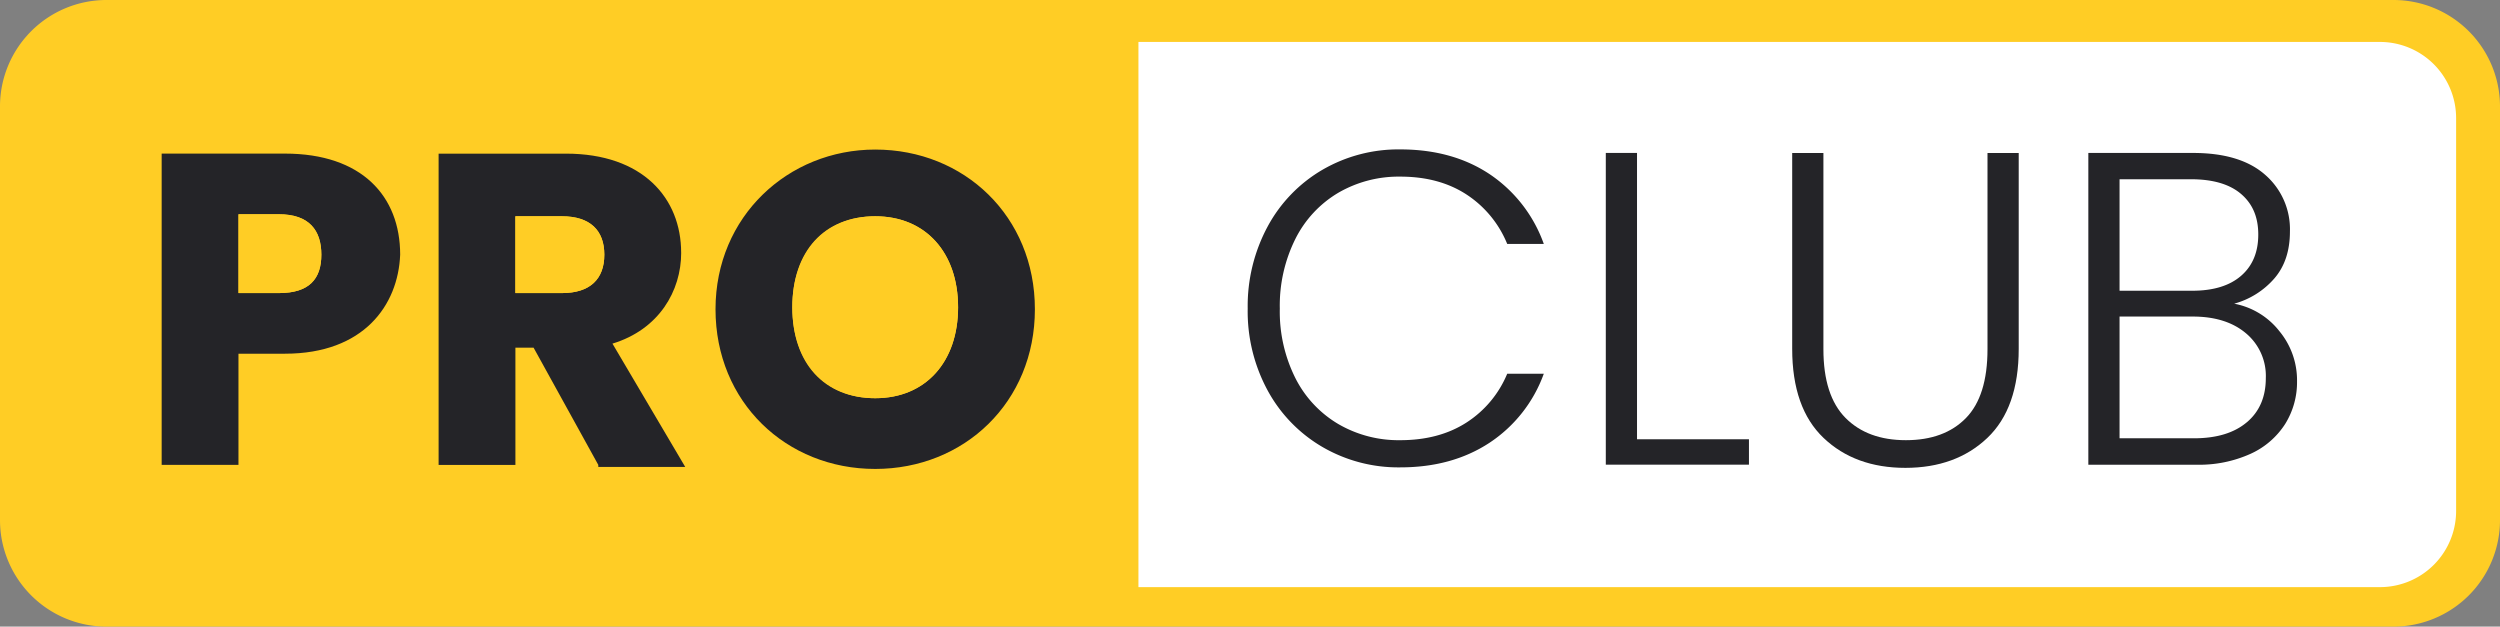
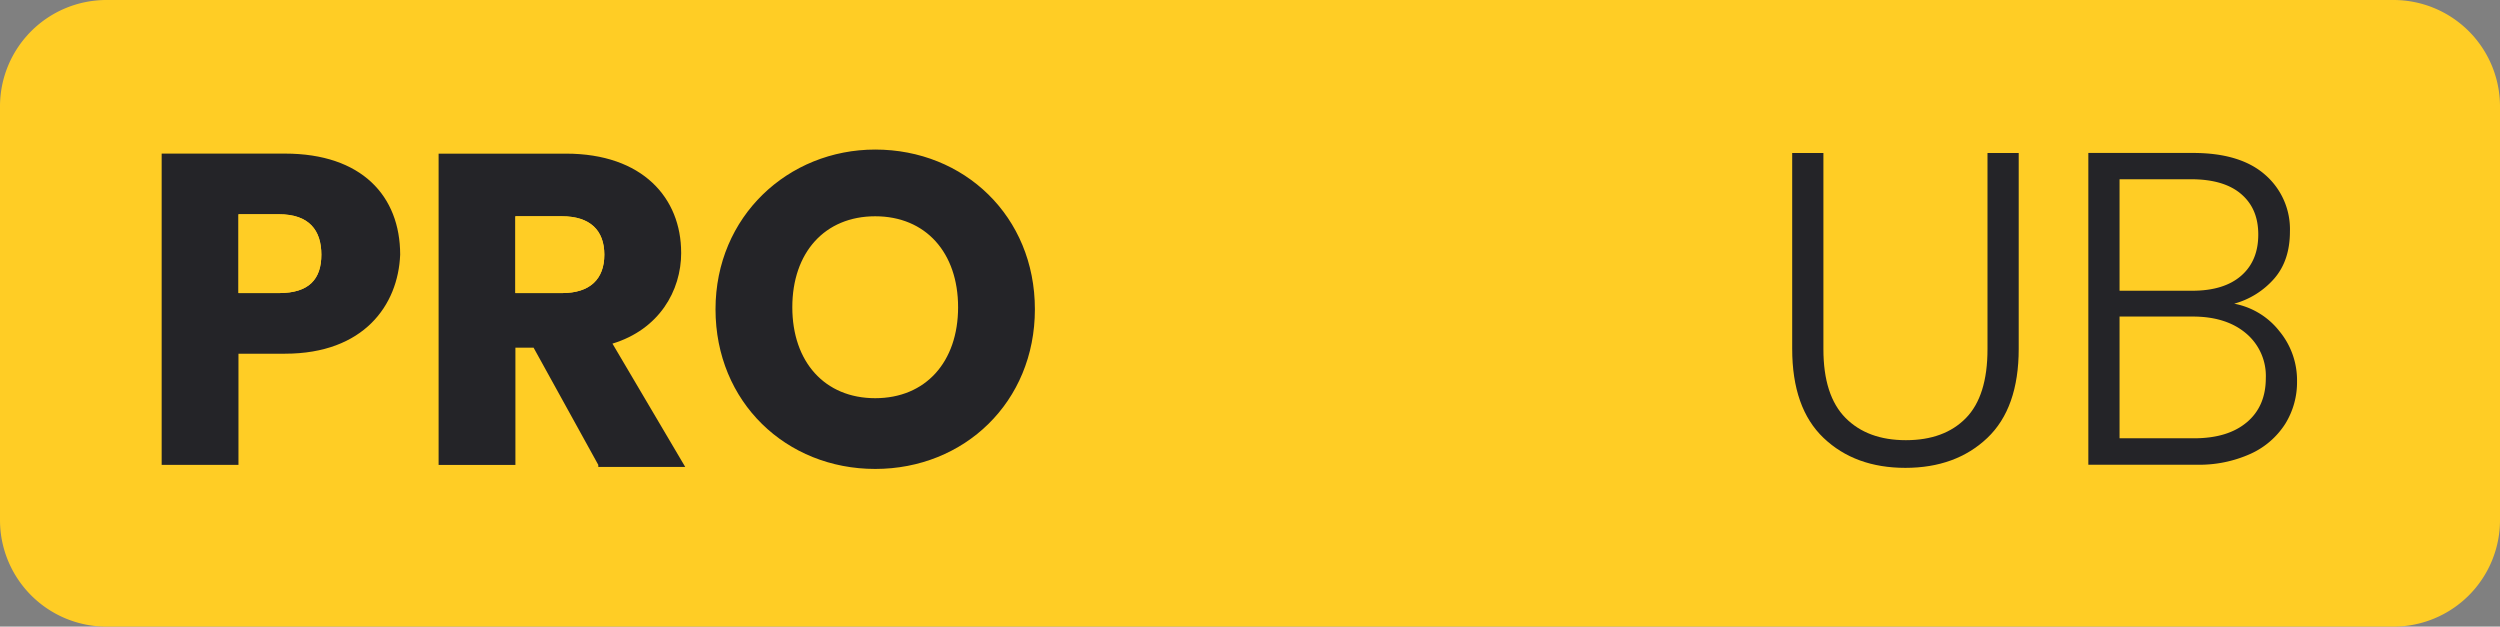
<svg xmlns="http://www.w3.org/2000/svg" id="Design" width="619.8" height="155.35" viewBox="0 0 619.8 155.35">
  <rect x="0" y="0" width="619.8" height="155.35" fill="#808080" stroke="none" />
  <path id="Trazado_10949" data-name="Trazado 10949" d="M593.38,0H26.41A26.4,26.4,0,0,0,0,26.41V128.94a26.411,26.411,0,0,0,26.41,26.41H593.39a26.411,26.411,0,0,0,26.41-26.41V26.41A26.411,26.411,0,0,0,593.39,0Z" fill="#ffcd25" />
  <path id="Trazado_10950" data-name="Trazado 10950" d="M168.87,62.64c0-13.53-9.52-24.55-28.56-24.55H108.74v77.17h19.04V86.2h4.51l16.04,29.06v.5h21.55L151.84,85.19c11.53-3.51,17.04-13.03,17.04-22.55ZM139.3,72.66H127.77V53.62H139.3c7.02,0,10.52,3.51,10.52,9.52S146.31,72.66,139.3,72.66ZM70.65,38.08H40.08v77.17H59.12V87.69H70.65c19.54,0,28.06-12.03,28.56-24.55C99.21,48.61,89.69,38.08,70.65,38.08Zm-1.5,34.58H59.13V53.12H69.15c7.52,0,10.52,4.01,10.52,10.02s-3.01,9.52-10.52,9.52ZM216.98,37.08c-21.55,0-39.59,16.54-39.59,39.59s17.54,39.59,39.59,39.59,39.59-16.54,39.59-39.59-17.54-39.59-39.59-39.59Zm0,61.64c-12.53,0-20.55-9.02-20.55-22.55s8.02-22.55,20.55-22.55,20.55,9.02,20.55,22.55S229.51,98.72,216.98,98.72Z" fill="#242428" />
  <path id="Trazado_10951" data-name="Trazado 10951" d="M69.15,53.12H59.13V72.66H69.15c7.52,0,10.52-3.51,10.52-9.52S76.66,53.12,69.15,53.12Zm70.16.5H127.78V72.66h11.53c7.02,0,10.52-3.51,10.52-9.52s-3.51-9.52-10.52-9.52Z" fill="#ffcd25" />
-   <path id="Trazado_10952" data-name="Trazado 10952" d="M216.98,53.62c-12.53,0-20.55,8.52-20.55,22.55s8.02,22.55,20.55,22.55,20.55-9.02,20.55-22.55S229.51,53.62,216.98,53.62Z" fill="#ffcd25" />
-   <path id="Trazado_10953" data-name="Trazado 10953" d="M282.24,10.4H590.05a18.878,18.878,0,0,1,18.87,18.87v97.42a18.878,18.878,0,0,1-18.87,18.87H282.24V10.4Z" fill="#fff" />
-   <path id="Trazado_10954" data-name="Trazado 10954" d="M314.3,56.11a36.088,36.088,0,0,1,13.6-14.04,37.51,37.51,0,0,1,19.24-5.03q12.93,0,22.17,6.14a34.883,34.883,0,0,1,13.43,17.3h-9.07a26.6,26.6,0,0,0-10.11-12.27q-6.795-4.425-16.42-4.42a29.748,29.748,0,0,0-15.31,3.98,27.672,27.672,0,0,0-10.67,11.44,37.041,37.041,0,0,0-3.87,17.3,36.747,36.747,0,0,0,3.87,17.25,27.72,27.72,0,0,0,10.67,11.39,29.677,29.677,0,0,0,15.31,3.98q9.615,0,16.42-4.37a26.34,26.34,0,0,0,10.11-12.11h9.07a34.536,34.536,0,0,1-13.49,17.14q-9.285,6.09-22.11,6.08a37.413,37.413,0,0,1-19.24-5.03,36.157,36.157,0,0,1-13.6-13.99,41.131,41.131,0,0,1-4.97-20.34,41.58,41.58,0,0,1,4.97-20.4Z" fill="#242428" />
-   <path id="Trazado_10955" data-name="Trazado 10955" d="M405.85,108.9H433.6v6.3H398.11V37.92h7.74Z" fill="#242428" />
  <path id="Trazado_10956" data-name="Trazado 10956" d="M452.06,37.92V86.57q0,11.5,5.47,17.03t14.98,5.53q9.51,0,14.87-5.47t5.36-17.08V37.93h7.74V86.47q0,14.715-7.79,22.11t-20.29,7.41q-12.5,0-20.29-7.41t-7.79-22.11V37.93h7.74Z" fill="#242428" />
  <path id="Trazado_10957" data-name="Trazado 10957" d="M564.95,81.92a19.071,19.071,0,0,1,4.53,12.61,19.564,19.564,0,0,1-2.93,10.56,19.927,19.927,0,0,1-8.57,7.41,30.857,30.857,0,0,1-13.49,2.71H517.74V37.92h25.98q11.715,0,17.86,5.42a17.858,17.858,0,0,1,6.14,14.04q0,7.185-3.87,11.66a20.311,20.311,0,0,1-9.95,6.25,18.615,18.615,0,0,1,11.06,6.63Zm-39.47-9.84H543.5q7.845,0,12.11-3.7t4.26-10.23c0-4.35-1.42-7.63-4.26-10.06s-6.98-3.65-12.44-3.65H525.48Zm31.56,32.61q4.7-3.975,4.7-10.95a13.772,13.772,0,0,0-4.92-11.11q-4.92-4.155-13.21-4.15H525.48v30.18h18.46q8.4,0,13.1-3.98Z" fill="#242428" />
</svg>